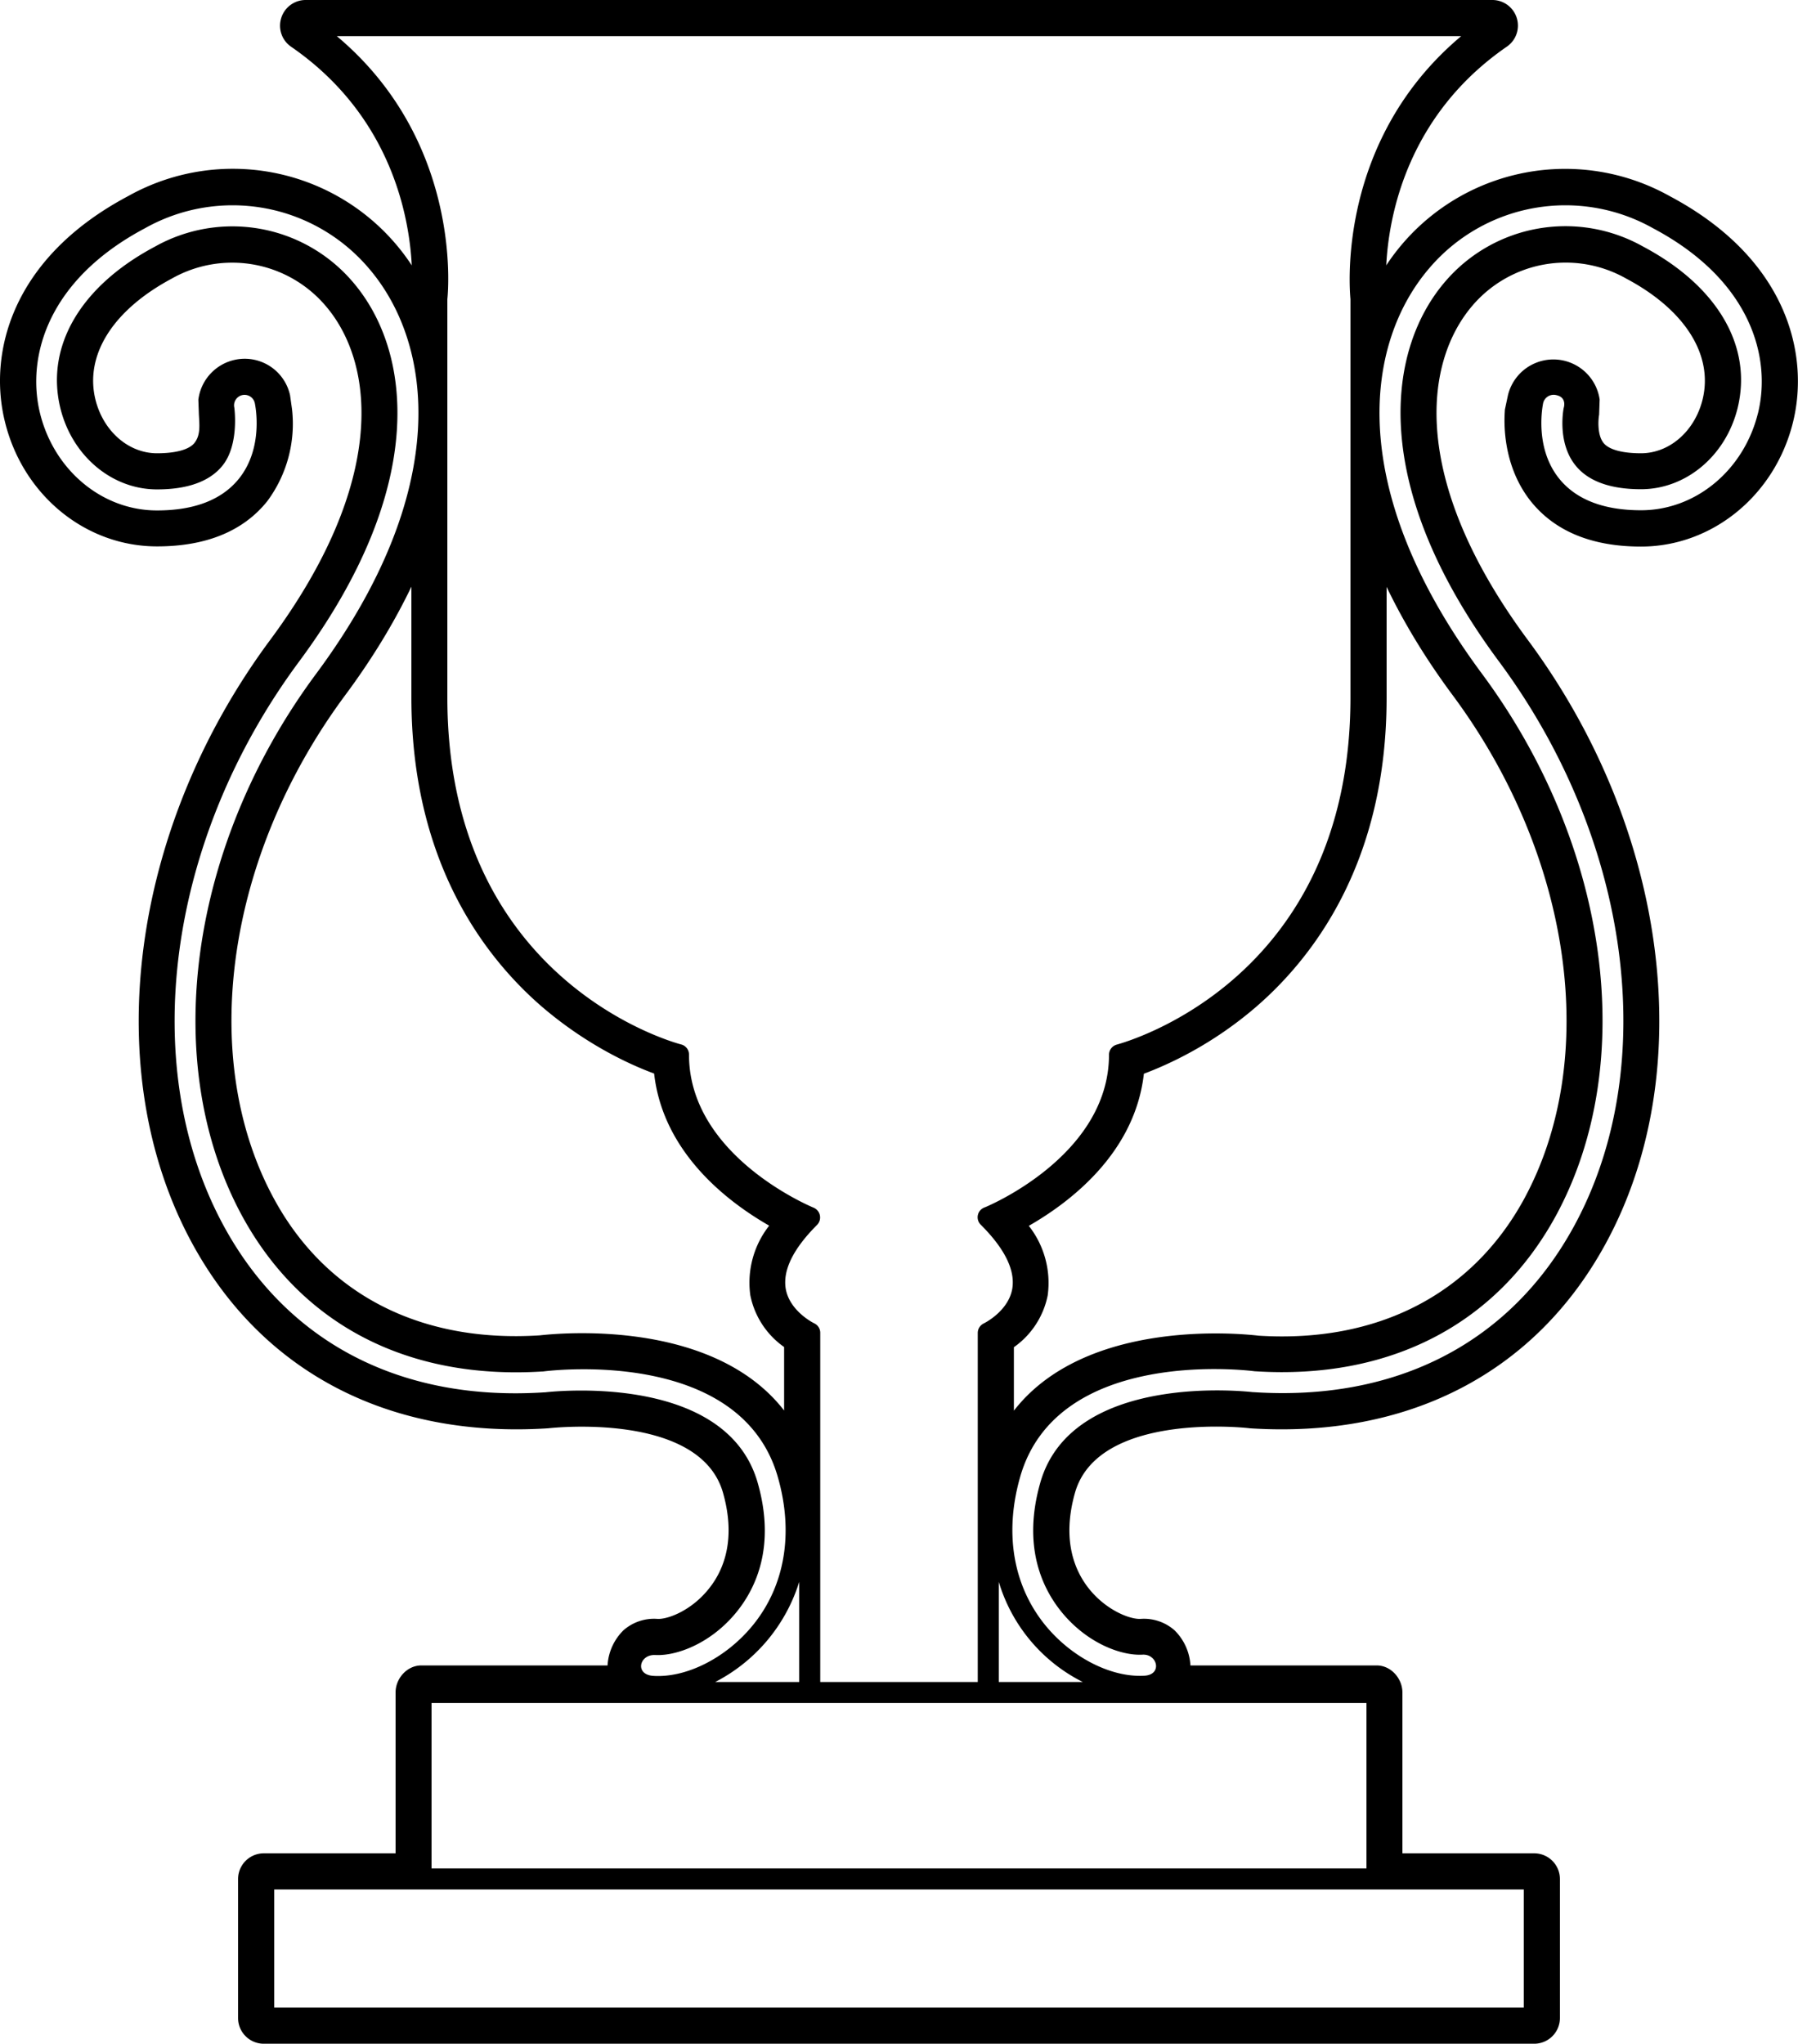
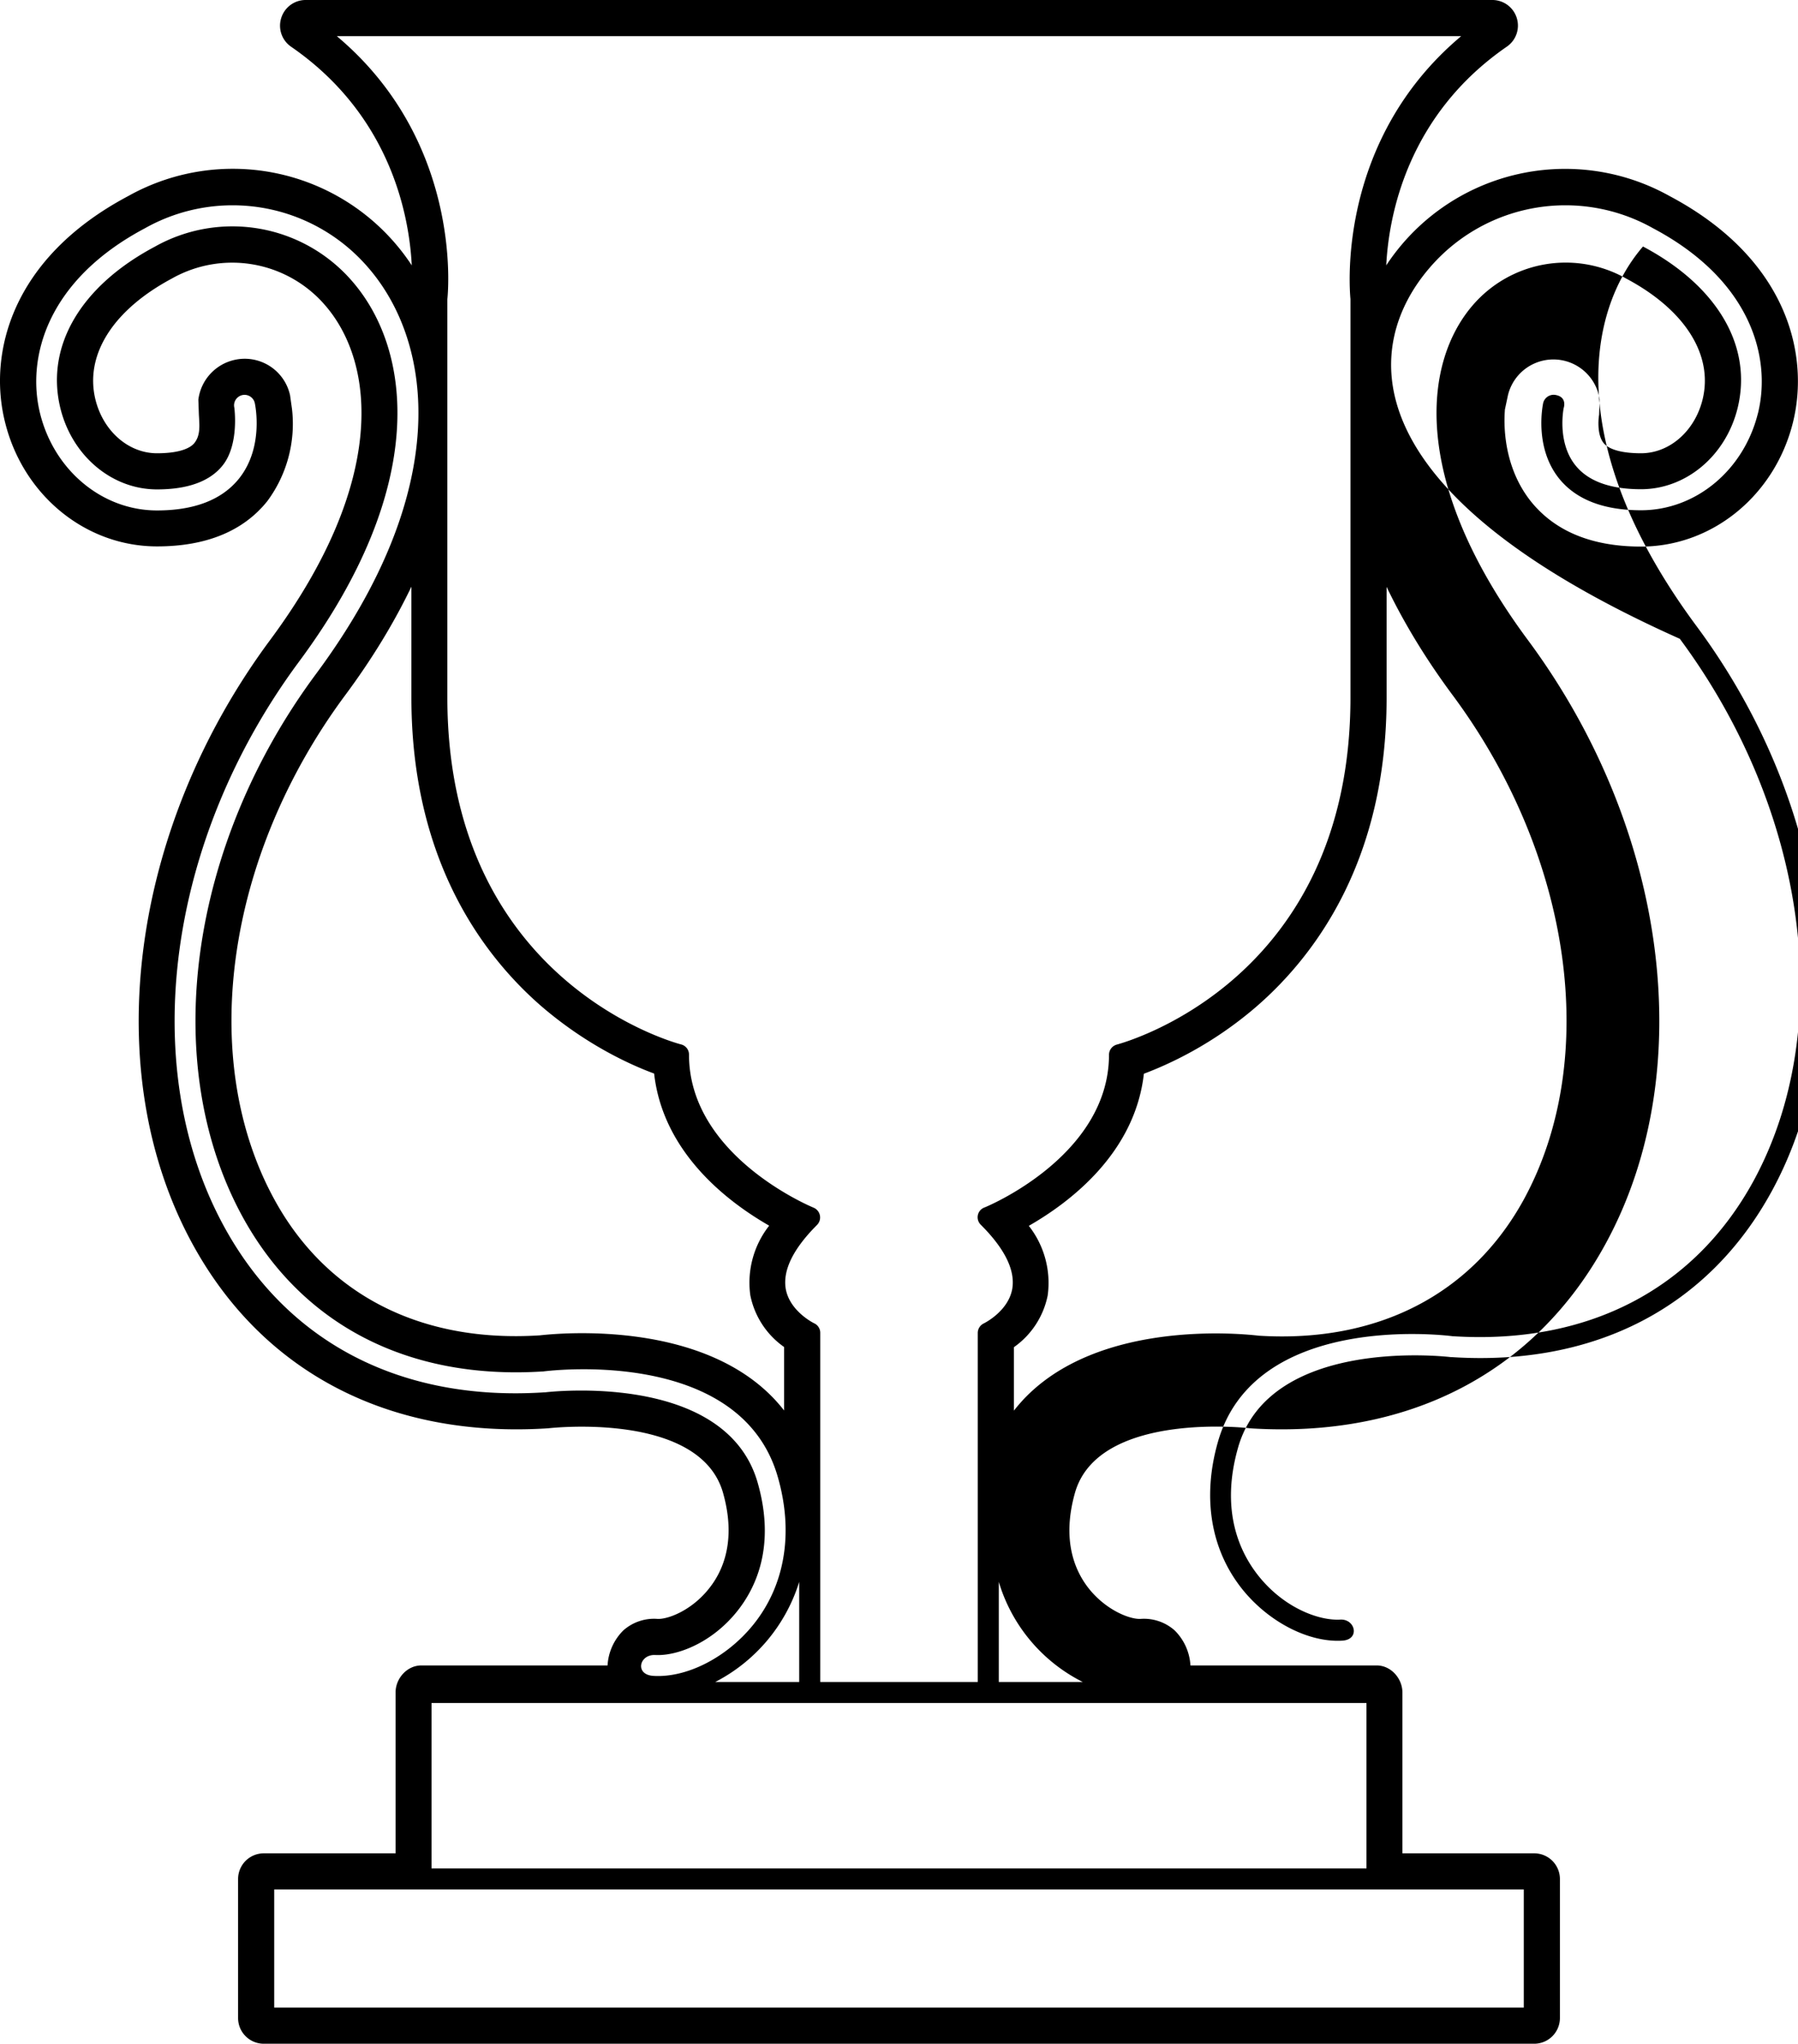
<svg xmlns="http://www.w3.org/2000/svg" width="960" height="1091.184" shape-rendering="geometricPrecision" text-rendering="geometricPrecision" image-rendering="optimizeQuality" fill-rule="evenodd" clip-rule="evenodd" viewBox="0 0 10 11.367">
-   <path d="M9.287 1.091a1.191 1.191 0 0 0-1.577.385c.014-.276.117-.834.67-1.216A.142.142 0 0 0 8.436.1.142.142 0 0 0 8.3 0H1.7a.142.142 0 0 0-.136.1.142.142 0 0 0 .055.16c.554.382.657.94.671 1.216a1.191 1.191 0 0 0-1.578-.385c-.65.345-.78.876-.684 1.258.101.407.449.69.845.69.272 0 .479-.084.613-.251a.722.722 0 0 0 .138-.512l-.011-.078a.258.258 0 0 0-.31-.196.26.26 0 0 0-.2.221l.003.084c.003.057.01.113-.025.157-.03.037-.104.057-.208.057-.158 0-.298-.122-.342-.297-.062-.249.097-.5.425-.675a.682.682 0 0 1 .853.15c.279.323.344.983-.307 1.861-.78 1.052-.954 2.4-.433 3.356.392.72 1.1 1.085 1.98 1.028.005 0-.005 0 0 0 .008-.001.842-.096.972.358.076.268-.001.439-.08.536-.096.12-.228.17-.286.166a.257.257 0 0 0-.188.064.298.298 0 0 0-.088.195c-.001.008 0-.009 0 0H2.343c-.079 0-.143.072-.143.15v.895h-.733a.143.143 0 0 0-.143.142v.774c0 .079.064.143.143.143h7.066a.143.143 0 0 0 .143-.143v-.774a.143.143 0 0 0-.143-.142H7.8v-.894c0-.079-.064-.151-.143-.151H6.621a.298.298 0 0 0-.088-.195.257.257 0 0 0-.188-.064c-.058.004-.19-.046-.287-.166-.078-.097-.155-.268-.079-.536.13-.454.964-.36.972-.358.005 0-.006 0 0 0 .88.057 1.588-.307 1.98-1.028.521-.956.347-2.304-.433-3.356-.651-.878-.586-1.538-.307-1.862a.682.682 0 0 1 .853-.149c.328.174.487.426.425.675-.044.175-.184.297-.342.297-.104 0-.178-.02-.208-.057-.036-.044-.03-.13-.025-.157l.003-.085a.26.26 0 0 0-.51-.024l-.017.08c0 .014-.032.288.144.51.134.167.34.252.613.252.396 0 .744-.284.845-.69.095-.383-.035-.914-.685-1.259zM5.555 8.798a.916.916 0 0 0 .467.557h-.467v-.557zM1.873.201h6.254c-.689.578-.622 1.398-.616 1.463V3.88c0 1.569-1.246 1.915-1.3 1.93a.059.059 0 0 0-.043.056c0 .566-.686.848-.693.85a.058.058 0 0 0-.02.096c.134.134.192.253.175.356-.022.126-.157.192-.159.193a.059.059 0 0 0-.033.052v1.942h-.876V7.413a.058.058 0 0 0-.034-.053s-.136-.066-.158-.192c-.017-.103.041-.222.175-.356a.059.059 0 0 0-.02-.095c-.007-.003-.693-.285-.693-.851a.058.058 0 0 0-.044-.057c-.053-.014-1.3-.36-1.3-1.929V1.664c.007-.065.074-.885-.615-1.463zm2.572 9.154h-.467a.94.94 0 0 0 .467-.557v.557zM3.003 7.427c-.664.043-1.19-.227-1.479-.759-.426-.782-.267-1.906.394-2.799.151-.203.274-.406.37-.606v.617c0 .898.392 1.428.72 1.714.25.216.497.328.63.377.05.443.413.716.64.846a.513.513 0 0 0-.105.387.462.462 0 0 0 .188.288v.353c-.398-.512-1.25-.43-1.358-.418zM8.082 3.87c.661.893.82 2.017.394 2.8-.29.53-.815.8-1.475.759-.11-.013-.964-.095-1.362.417v-.353a.463.463 0 0 0 .188-.288.514.514 0 0 0-.105-.387c.227-.13.59-.403.64-.846.133-.05.38-.16.63-.377.328-.286.72-.816.72-1.714v-.617c.096.2.219.403.37.606zM3.645 9.205c.12.006.312-.066.453-.241.108-.134.216-.367.116-.717-.178-.624-1.172-.504-1.182-.503a.07.07 0 0 1-.004 0c-.797.052-1.43-.276-1.783-.924-.484-.888-.316-2.15.418-3.14.722-.974.628-1.73.298-2.113a.88.88 0 0 0-1.1-.195c-.414.22-.61.556-.525.9.066.265.287.45.537.45.17 0 .293-.044.364-.132.095-.117.066-.323.066-.323a.058.058 0 0 1 .114-.025c.002.01.052.245-.088.42-.094.117-.247.177-.456.177-.304 0-.571-.222-.65-.538-.077-.309.036-.742.584-1.032a.994.994 0 0 1 1.243.222c.359.417.47 1.23-.293 2.258-.708.955-.872 2.166-.41 3.015.33.605.923.911 1.67.864h.003c.076-.01 1.103-.123 1.306.587.089.31.04.603-.137.822-.147.182-.37.296-.556.284-.104-.007-.078-.121.012-.116zm4.83 1.304v.657h-6.95v-.657h6.95zM2.4 10.392v-.92H7.6v.92H2.4zM9.777 2.3c-.079.316-.346.538-.65.538-.209 0-.362-.06-.456-.177-.14-.175-.09-.41-.088-.42a.06.06 0 0 1 .07-.044c.065.012.044.072.044.072-.007.036-.029.203.066.32.071.088.194.132.364.132.25 0 .471-.185.537-.45.085-.344-.111-.68-.526-.9a.88.88 0 0 0-1.1.195c-.329.383-.423 1.14.299 2.113.734.99.902 2.252.418 3.14-.353.648-.986.976-1.783.924h-.004c-.01-.001-1.004-.12-1.182.503-.1.35.008.583.116.717.141.175.333.247.453.24.083-.004.11.11.012.117-.186.012-.409-.102-.556-.284-.177-.22-.226-.511-.137-.822.203-.71 1.23-.597 1.306-.587h.003c.747.047 1.34-.26 1.67-.864.462-.849.298-2.06-.41-3.015C7.48 2.72 7.59 1.91 7.95 1.491a.994.994 0 0 1 1.243-.222c.548.29.661.723.584 1.032z" />
+   <path d="M9.287 1.091a1.191 1.191 0 0 0-1.577.385c.014-.276.117-.834.67-1.216A.142.142 0 0 0 8.436.1.142.142 0 0 0 8.3 0H1.7a.142.142 0 0 0-.136.1.142.142 0 0 0 .055.16c.554.382.657.94.671 1.216a1.191 1.191 0 0 0-1.578-.385c-.65.345-.78.876-.684 1.258.101.407.449.69.845.69.272 0 .479-.084.613-.251a.722.722 0 0 0 .138-.512l-.011-.078a.258.258 0 0 0-.31-.196.26.26 0 0 0-.2.221l.003.084c.003.057.01.113-.025.157-.03.037-.104.057-.208.057-.158 0-.298-.122-.342-.297-.062-.249.097-.5.425-.675a.682.682 0 0 1 .853.15c.279.323.344.983-.307 1.861-.78 1.052-.954 2.4-.433 3.356.392.72 1.1 1.085 1.98 1.028.005 0-.005 0 0 0 .008-.001.842-.096.972.358.076.268-.001.439-.08.536-.096.12-.228.17-.286.166a.257.257 0 0 0-.188.064.298.298 0 0 0-.088.195c-.001.008 0-.009 0 0H2.343c-.079 0-.143.072-.143.15v.895h-.733a.143.143 0 0 0-.143.142v.774c0 .079.064.143.143.143h7.066a.143.143 0 0 0 .143-.143v-.774a.143.143 0 0 0-.143-.142H7.8v-.894c0-.079-.064-.151-.143-.151H6.621a.298.298 0 0 0-.088-.195.257.257 0 0 0-.188-.064c-.058.004-.19-.046-.287-.166-.078-.097-.155-.268-.079-.536.13-.454.964-.36.972-.358.005 0-.006 0 0 0 .88.057 1.588-.307 1.98-1.028.521-.956.347-2.304-.433-3.356-.651-.878-.586-1.538-.307-1.862a.682.682 0 0 1 .853-.149c.328.174.487.426.425.675-.044.175-.184.297-.342.297-.104 0-.178-.02-.208-.057-.036-.044-.03-.13-.025-.157l.003-.085a.26.26 0 0 0-.51-.024l-.017.08c0 .014-.032.288.144.51.134.167.34.252.613.252.396 0 .744-.284.845-.69.095-.383-.035-.914-.685-1.259zM5.555 8.798a.916.916 0 0 0 .467.557h-.467v-.557zM1.873.201h6.254c-.689.578-.622 1.398-.616 1.463V3.88c0 1.569-1.246 1.915-1.3 1.93a.059.059 0 0 0-.043.056c0 .566-.686.848-.693.85a.058.058 0 0 0-.02.096c.134.134.192.253.175.356-.022.126-.157.192-.159.193a.059.059 0 0 0-.033.052v1.942h-.876V7.413a.058.058 0 0 0-.034-.053s-.136-.066-.158-.192c-.017-.103.041-.222.175-.356a.059.059 0 0 0-.02-.095c-.007-.003-.693-.285-.693-.851a.058.058 0 0 0-.044-.057c-.053-.014-1.3-.36-1.3-1.929V1.664c.007-.065.074-.885-.615-1.463zm2.572 9.154h-.467a.94.94 0 0 0 .467-.557v.557zM3.003 7.427c-.664.043-1.19-.227-1.479-.759-.426-.782-.267-1.906.394-2.799.151-.203.274-.406.37-.606v.617c0 .898.392 1.428.72 1.714.25.216.497.328.63.377.05.443.413.716.64.846a.513.513 0 0 0-.105.387.462.462 0 0 0 .188.288v.353c-.398-.512-1.25-.43-1.358-.418zM8.082 3.87c.661.893.82 2.017.394 2.8-.29.53-.815.8-1.475.759-.11-.013-.964-.095-1.362.417v-.353a.463.463 0 0 0 .188-.288.514.514 0 0 0-.105-.387c.227-.13.59-.403.64-.846.133-.05.38-.16.63-.377.328-.286.72-.816.72-1.714v-.617c.096.2.219.403.37.606zM3.645 9.205c.12.006.312-.066.453-.241.108-.134.216-.367.116-.717-.178-.624-1.172-.504-1.182-.503a.07.07 0 0 1-.004 0c-.797.052-1.43-.276-1.783-.924-.484-.888-.316-2.15.418-3.14.722-.974.628-1.73.298-2.113a.88.88 0 0 0-1.1-.195c-.414.22-.61.556-.525.9.066.265.287.45.537.45.17 0 .293-.044.364-.132.095-.117.066-.323.066-.323a.058.058 0 0 1 .114-.025c.002.01.052.245-.088.42-.094.117-.247.177-.456.177-.304 0-.571-.222-.65-.538-.077-.309.036-.742.584-1.032a.994.994 0 0 1 1.243.222c.359.417.47 1.23-.293 2.258-.708.955-.872 2.166-.41 3.015.33.605.923.911 1.67.864h.003c.076-.01 1.103-.123 1.306.587.089.31.04.603-.137.822-.147.182-.37.296-.556.284-.104-.007-.078-.121.012-.116zm4.83 1.304v.657h-6.95v-.657h6.95zM2.4 10.392v-.92H7.6v.92H2.4zM9.777 2.3c-.079.316-.346.538-.65.538-.209 0-.362-.06-.456-.177-.14-.175-.09-.41-.088-.42a.06.06 0 0 1 .07-.044c.065.012.044.072.044.072-.007.036-.029.203.066.32.071.088.194.132.364.132.25 0 .471-.185.537-.45.085-.344-.111-.68-.526-.9c-.329.383-.423 1.14.299 2.113.734.99.902 2.252.418 3.14-.353.648-.986.976-1.783.924h-.004c-.01-.001-1.004-.12-1.182.503-.1.35.008.583.116.717.141.175.333.247.453.24.083-.004.11.11.012.117-.186.012-.409-.102-.556-.284-.177-.22-.226-.511-.137-.822.203-.71 1.23-.597 1.306-.587h.003c.747.047 1.34-.26 1.67-.864.462-.849.298-2.06-.41-3.015C7.48 2.72 7.59 1.91 7.95 1.491a.994.994 0 0 1 1.243-.222c.548.29.661.723.584 1.032z" />
</svg>